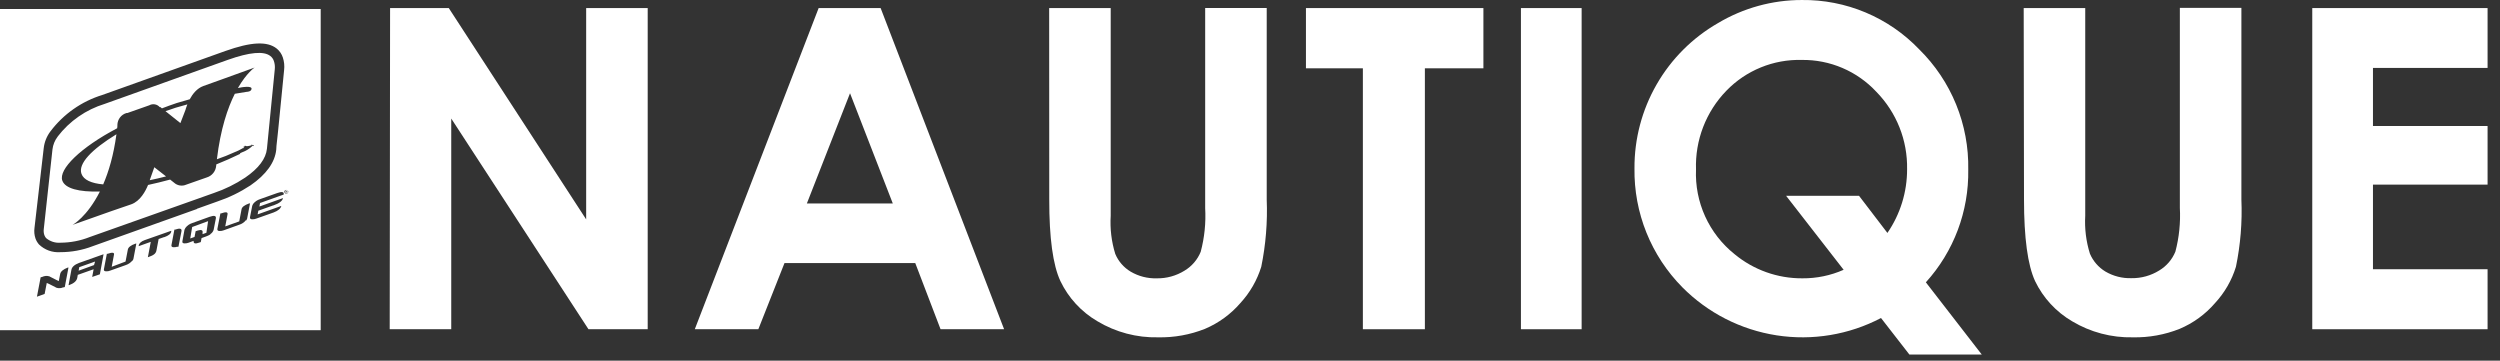
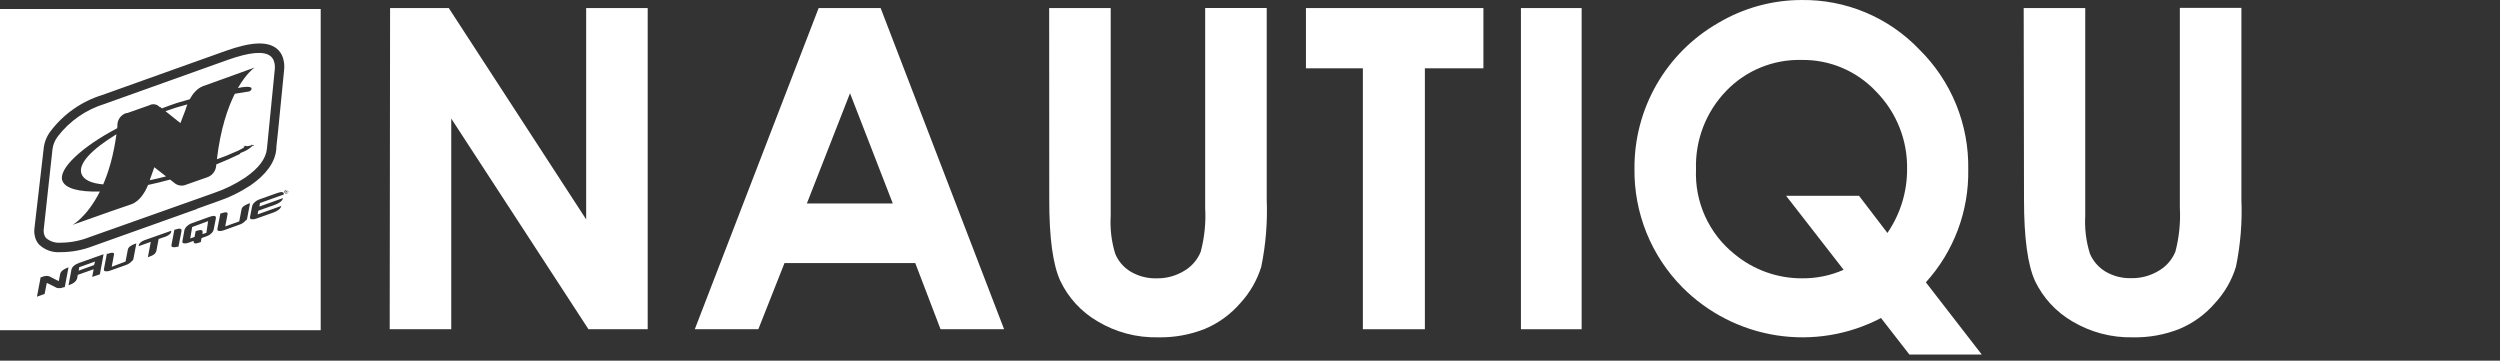
<svg xmlns="http://www.w3.org/2000/svg" width="201" height="29" viewBox="0 0 201 29" fill="none">
  <rect x="0" y="0" width="201" height="29" fill="#333333" stroke="none" />
  <path d="M31.363 0.649H36.082L47.128 17.639V0.649H52.075V26.47H47.313L36.28 9.531V26.47H31.332L31.363 0.649Z" fill="white" />
-   <path d="M65.819 0.649H70.803L80.73 26.47H75.621L73.587 21.152H63.073L60.97 26.47H55.861L65.819 0.649ZM68.342 7.496L64.872 16.358H71.781L68.342 7.496Z" fill="white" />
+   <path d="M65.819 0.649H70.803L80.73 26.47H75.621L73.587 21.152H63.073L60.97 26.47H55.861ZM68.342 7.496L64.872 16.358H71.781L68.342 7.496Z" fill="white" />
  <path d="M84.353 0.651H89.301V17.349C89.237 18.383 89.361 19.421 89.666 20.411C89.915 21.007 90.349 21.508 90.903 21.839C91.537 22.212 92.264 22.399 93 22.378C93.79 22.391 94.567 22.177 95.239 21.759C95.824 21.408 96.28 20.876 96.537 20.244C96.842 19.097 96.963 17.909 96.896 16.725V0.645H101.844V16.044C101.917 17.857 101.769 19.672 101.405 21.45C101.069 22.533 100.497 23.528 99.729 24.363C98.95 25.265 97.975 25.976 96.877 26.441C95.682 26.915 94.403 27.146 93.117 27.121C91.399 27.161 89.705 26.713 88.231 25.828C86.939 25.074 85.903 23.949 85.257 22.6C84.654 21.31 84.356 19.124 84.36 16.044L84.353 0.651Z" fill="white" />
  <path d="M104.998 0.649H119.266V5.492H114.56V26.47H109.575V5.492H104.998V0.649Z" fill="white" />
  <path d="M122.283 0.649H127.163V26.47H122.283V0.649Z" fill="white" />
  <path d="M154.839 22.699L159.335 28.506H153.516L151.233 25.568C148.656 26.918 145.714 27.406 142.839 26.961C139.964 26.516 137.307 25.161 135.258 23.095C134.015 21.837 133.034 20.345 132.373 18.704C131.713 17.063 131.386 15.308 131.412 13.539C131.398 11.172 132.012 8.843 133.192 6.791C134.372 4.738 136.075 3.036 138.128 1.856C140.165 0.642 142.492 0.001 144.863 0.001C146.624 -0.02 148.37 0.321 149.994 1.003C151.617 1.685 153.083 2.693 154.301 3.965C155.582 5.225 156.592 6.732 157.271 8.395C157.949 10.058 158.281 11.842 158.247 13.638C158.304 16.982 157.086 20.222 154.839 22.699ZM151.747 18.728C152.783 17.222 153.335 15.435 153.33 13.607C153.352 12.457 153.145 11.313 152.72 10.244C152.295 9.175 151.662 8.201 150.856 7.379C150.091 6.558 149.163 5.906 148.131 5.465C147.099 5.024 145.986 4.804 144.863 4.819C143.737 4.789 142.616 4.993 141.573 5.419C140.529 5.845 139.586 6.483 138.802 7.293C137.989 8.129 137.354 9.122 136.934 10.21C136.515 11.298 136.319 12.46 136.359 13.626C136.304 14.923 136.556 16.215 137.093 17.397C137.63 18.578 138.438 19.617 139.452 20.429C140.988 21.702 142.924 22.392 144.919 22.377C146.058 22.385 147.186 22.151 148.228 21.691L143.602 15.741H149.465L151.747 18.728Z" fill="white" />
  <path d="M162.705 0.65H167.653V17.349C167.594 18.38 167.722 19.413 168.03 20.398C168.283 20.992 168.716 21.491 169.267 21.827C169.901 22.201 170.628 22.388 171.364 22.365C172.154 22.378 172.931 22.163 173.602 21.746C174.188 21.395 174.644 20.863 174.901 20.231C175.203 19.084 175.324 17.896 175.26 16.712V0.632H180.208V16.044C180.284 17.857 180.136 19.672 179.769 21.449C179.436 22.534 178.863 23.529 178.093 24.362C177.315 25.266 176.339 25.977 175.241 26.441C174.048 26.915 172.772 27.146 171.487 27.121C169.767 27.16 168.071 26.712 166.595 25.828C165.305 25.072 164.269 23.948 163.62 22.6C163.027 21.309 162.73 19.124 162.73 16.044L162.705 0.65Z" fill="white" />
-   <path d="M185.906 0.649H200.001V5.461H190.786V10.13H200.001V14.843H190.786V21.646H200.001V26.47H185.906V0.649Z" fill="white" />
  <path fill-rule="evenodd" clip-rule="evenodd" d="M0 0.725H25.784V26.546H0V0.725ZM17.448 16.21L15.834 16.786V16.804L7.46 19.791C6.627 20.113 5.742 20.276 4.85 20.274C4.537 20.297 4.222 20.254 3.927 20.148C3.632 20.041 3.362 19.873 3.136 19.655C3.012 19.514 2.915 19.35 2.852 19.173C2.761 18.902 2.733 18.615 2.772 18.332L3.514 11.918C3.569 11.424 3.757 10.954 4.058 10.558C5.104 9.172 6.561 8.15 8.22 7.638L18.116 4.101C20.169 3.371 21.486 3.291 22.253 3.909C22.482 4.096 22.652 4.345 22.742 4.627C22.849 4.953 22.883 5.3 22.841 5.641C22.841 5.665 22.826 5.816 22.759 6.48L22.759 6.481C22.691 7.166 22.569 8.394 22.352 10.588C22.21 11.764 22.21 11.986 22.21 12.036C22.105 13.05 21.412 14.027 20.138 14.905C19.301 15.455 18.397 15.893 17.448 16.21ZM7.206 19.061L15.611 16.081L17.194 15.518C18.084 15.217 18.93 14.801 19.711 14.281C20.794 13.539 21.381 12.759 21.462 11.955L21.604 10.514C22.049 6.061 22.093 5.598 22.093 5.567C22.118 5.337 22.091 5.104 22.012 4.886C21.96 4.733 21.863 4.6 21.734 4.503C21.214 4.088 20.058 4.194 18.32 4.812L8.424 8.35C6.914 8.811 5.586 9.735 4.627 10.991L4.67 10.941L4.627 10.997C4.405 11.291 4.264 11.639 4.219 12.005L3.52 18.412C3.498 18.574 3.513 18.739 3.563 18.895C3.595 18.982 3.641 19.063 3.699 19.136C3.86 19.273 4.047 19.378 4.249 19.443C4.451 19.507 4.663 19.531 4.874 19.513C5.673 19.509 6.464 19.355 7.206 19.061ZM17.438 12.804C17.73 10.366 18.306 8.679 18.879 7.54C19.193 7.485 19.508 7.433 19.823 7.385C19.823 7.385 20.219 7.385 20.225 7.131C20.231 6.878 19.433 7.02 19.433 7.02C19.331 7.039 19.23 7.058 19.128 7.077C19.836 5.847 20.472 5.43 20.472 5.43L17.905 6.358L16.353 6.915C15.839 7.098 15.484 7.557 15.255 7.981C14.907 8.077 14.56 8.178 14.213 8.282C13.812 8.416 13.414 8.56 13.02 8.712L12.883 8.603L12.846 8.615C12.744 8.497 12.603 8.417 12.449 8.39C12.295 8.363 12.136 8.39 11.999 8.467L10.242 9.086H10.175C9.965 9.145 9.781 9.271 9.648 9.443C9.516 9.616 9.442 9.827 9.438 10.044V10.149C9.433 10.203 9.427 10.257 9.421 10.311C6.487 11.851 4.685 13.611 5.011 14.522C5.236 15.153 6.34 15.449 8.031 15.397C7.004 17.442 5.839 18.078 5.839 18.078L8.931 16.983L10.552 16.427C11.28 16.169 11.706 15.357 11.903 14.871C12.472 14.748 13.065 14.604 13.678 14.438L13.99 14.683C14.121 14.803 14.285 14.883 14.461 14.912C14.637 14.94 14.817 14.917 14.98 14.843L16.619 14.268C16.825 14.207 17.008 14.085 17.143 13.918C17.279 13.752 17.361 13.548 17.38 13.334L17.391 13.218C18.04 12.958 18.68 12.675 19.31 12.369L19.302 12.318C19.448 12.255 19.601 12.188 19.76 12.116C19.968 12.008 20.157 11.868 20.322 11.703L20.398 11.751V11.665H20.367L20.329 11.672V11.64L20.263 11.664L20.256 11.659V11.627H20.206L20.224 11.639L20.176 11.683H20.163V11.696L20.154 11.704L19.903 11.751H19.81L19.717 11.72H19.68V11.733L19.662 11.726L19.619 11.855L19.596 11.847L19.612 11.794H19.569V11.838L19.596 11.847L19.587 11.877L19.402 11.98L19.179 12.098L19.111 12.129C18.975 12.19 18.641 12.339 18.159 12.537L17.438 12.804ZM19.587 11.877L19.617 11.86L19.6 11.912L19.571 11.928L19.587 11.877ZM20.256 11.659V11.667L20.2 11.688V11.683V11.665H20.231V11.643L20.256 11.659ZM12.407 13.446L13.351 14.183C12.898 14.3 12.459 14.402 12.037 14.489L12.407 13.446ZM9.362 10.794C9.134 12.479 8.741 13.799 8.297 14.825C7.347 14.742 6.724 14.461 6.551 13.977C6.262 13.166 7.355 12.024 9.362 10.794ZM13.305 8.939L14.504 9.896L14.912 8.838C14.912 8.838 14.958 8.652 15.062 8.393C14.75 8.478 14.438 8.567 14.127 8.659C13.851 8.747 13.577 8.841 13.305 8.939ZM5.11 23.087C4.936 23.177 4.734 23.195 4.547 23.137L3.978 22.846L3.761 22.747L3.588 23.632L2.97 23.854L3.267 22.296L3.39 22.265C3.567 22.179 3.77 22.161 3.959 22.215L4.528 22.506L4.726 22.599L4.837 22.036C4.875 21.826 5.091 21.646 5.456 21.51H5.505L5.209 23.075L5.079 23.119L5.11 23.087ZM7.528 21.647L7.411 22.265L8.029 22.055L8.326 20.441L6.359 21.139C5.994 21.276 5.784 21.461 5.741 21.69L5.512 22.927H5.549C5.939 22.785 6.161 22.593 6.211 22.345L6.254 22.098L7.528 21.647ZM6.372 21.48L7.646 21.028L7.559 21.313L6.322 21.764L6.372 21.48ZM10.651 20.941C10.506 21.119 10.312 21.25 10.094 21.319L8.857 21.758C8.754 21.802 8.642 21.821 8.529 21.814C8.393 21.814 8.331 21.752 8.356 21.64L8.591 20.403H8.659C9.03 20.273 9.204 20.298 9.166 20.471L8.981 21.449L10.094 21.028L10.28 20.057C10.317 19.878 10.521 19.717 10.898 19.587H10.96L10.725 20.824L10.651 20.979V20.941ZM12.754 19.216L13.199 19.061L13.211 19.067C13.553 18.944 13.739 18.795 13.768 18.622V18.554L11.64 19.303C11.35 19.408 11.183 19.556 11.152 19.742V19.791L12.123 19.445L11.888 20.682L12.067 20.614C12.178 20.579 12.282 20.527 12.376 20.459C12.431 20.42 12.477 20.37 12.512 20.313C12.547 20.256 12.571 20.192 12.581 20.125L12.754 19.216ZM14.281 19.828C14.178 19.865 14.069 19.881 13.959 19.878C13.823 19.878 13.761 19.81 13.786 19.699L14.021 18.462H14.077C14.46 18.326 14.633 18.369 14.59 18.592L14.349 19.828L14.281 19.859V19.828ZM16.564 19.012C16.69 18.968 16.81 18.91 16.923 18.839L16.904 18.826C17.034 18.748 17.131 18.625 17.176 18.48L17.355 17.565C17.393 17.342 17.226 17.299 16.842 17.435L15.451 17.936C15.233 18.005 15.042 18.142 14.906 18.325L14.832 18.474L14.665 19.395C14.64 19.507 14.702 19.569 14.838 19.569C14.95 19.572 15.062 19.553 15.166 19.513L15.568 19.364C15.537 19.581 15.692 19.63 16.032 19.5L16.143 19.463L16.205 19.142L16.564 19.012ZM15.451 18.251L16.731 17.781L16.595 18.715L16.286 18.826V18.715C16.317 18.56 16.255 18.492 16.106 18.492C15.977 18.509 15.85 18.543 15.729 18.591L15.642 19.049L15.296 19.173L15.451 18.251ZM19.779 17.695C19.639 17.877 19.444 18.009 19.223 18.072L17.986 18.517C17.882 18.558 17.77 18.577 17.658 18.573C17.516 18.573 17.454 18.511 17.479 18.393L17.72 17.156H17.782C18.159 17.02 18.326 17.045 18.295 17.224L18.11 18.202L19.235 17.8L19.421 16.823C19.452 16.643 19.662 16.488 20.039 16.352H20.101L19.866 17.589L19.792 17.738L19.779 17.695ZM20.769 16.94L21.969 16.513H21.988C22.457 16.346 22.711 16.154 22.754 15.926L20.856 16.606L20.905 16.322L22.81 15.641C22.847 15.425 22.68 15.382 22.297 15.518L20.905 16.012C20.685 16.081 20.491 16.215 20.349 16.396L20.28 16.544L20.101 17.453C20.083 17.571 20.138 17.633 20.274 17.633C20.386 17.637 20.498 17.618 20.602 17.577L22 17.082C22.365 16.946 22.569 16.767 22.618 16.556L20.713 17.237L20.769 16.94ZM23.169 15.363C23.182 15.402 23.179 15.445 23.161 15.483C23.142 15.52 23.11 15.548 23.07 15.561C23.031 15.574 22.988 15.571 22.951 15.553C22.913 15.534 22.885 15.502 22.872 15.462C22.859 15.426 22.861 15.386 22.877 15.351C22.893 15.317 22.923 15.29 22.959 15.277C22.995 15.264 23.035 15.265 23.07 15.281C23.104 15.298 23.131 15.327 23.144 15.363H23.169ZM22.928 15.45C22.931 15.465 22.937 15.48 22.946 15.493C22.955 15.506 22.967 15.516 22.981 15.524C22.994 15.533 23.009 15.537 23.025 15.539C23.041 15.541 23.056 15.539 23.071 15.534C23.086 15.53 23.1 15.522 23.112 15.511C23.124 15.501 23.133 15.488 23.139 15.473C23.145 15.459 23.149 15.443 23.148 15.427C23.148 15.412 23.145 15.396 23.138 15.382C23.135 15.366 23.129 15.352 23.12 15.339C23.111 15.326 23.099 15.315 23.085 15.307C23.072 15.299 23.057 15.294 23.041 15.292C23.025 15.29 23.01 15.292 22.995 15.297C22.98 15.302 22.966 15.31 22.954 15.32C22.942 15.331 22.933 15.344 22.927 15.358C22.921 15.373 22.917 15.388 22.918 15.404C22.918 15.42 22.921 15.435 22.928 15.45ZM23.039 15.493H23.002L22.959 15.357H23.008H23.058V15.4H23.021L23.039 15.493ZM23.058 15.431V15.4H23.095V15.431H23.058ZM23.008 15.413V15.382H22.971L23.008 15.413Z" fill="white" />
</svg>